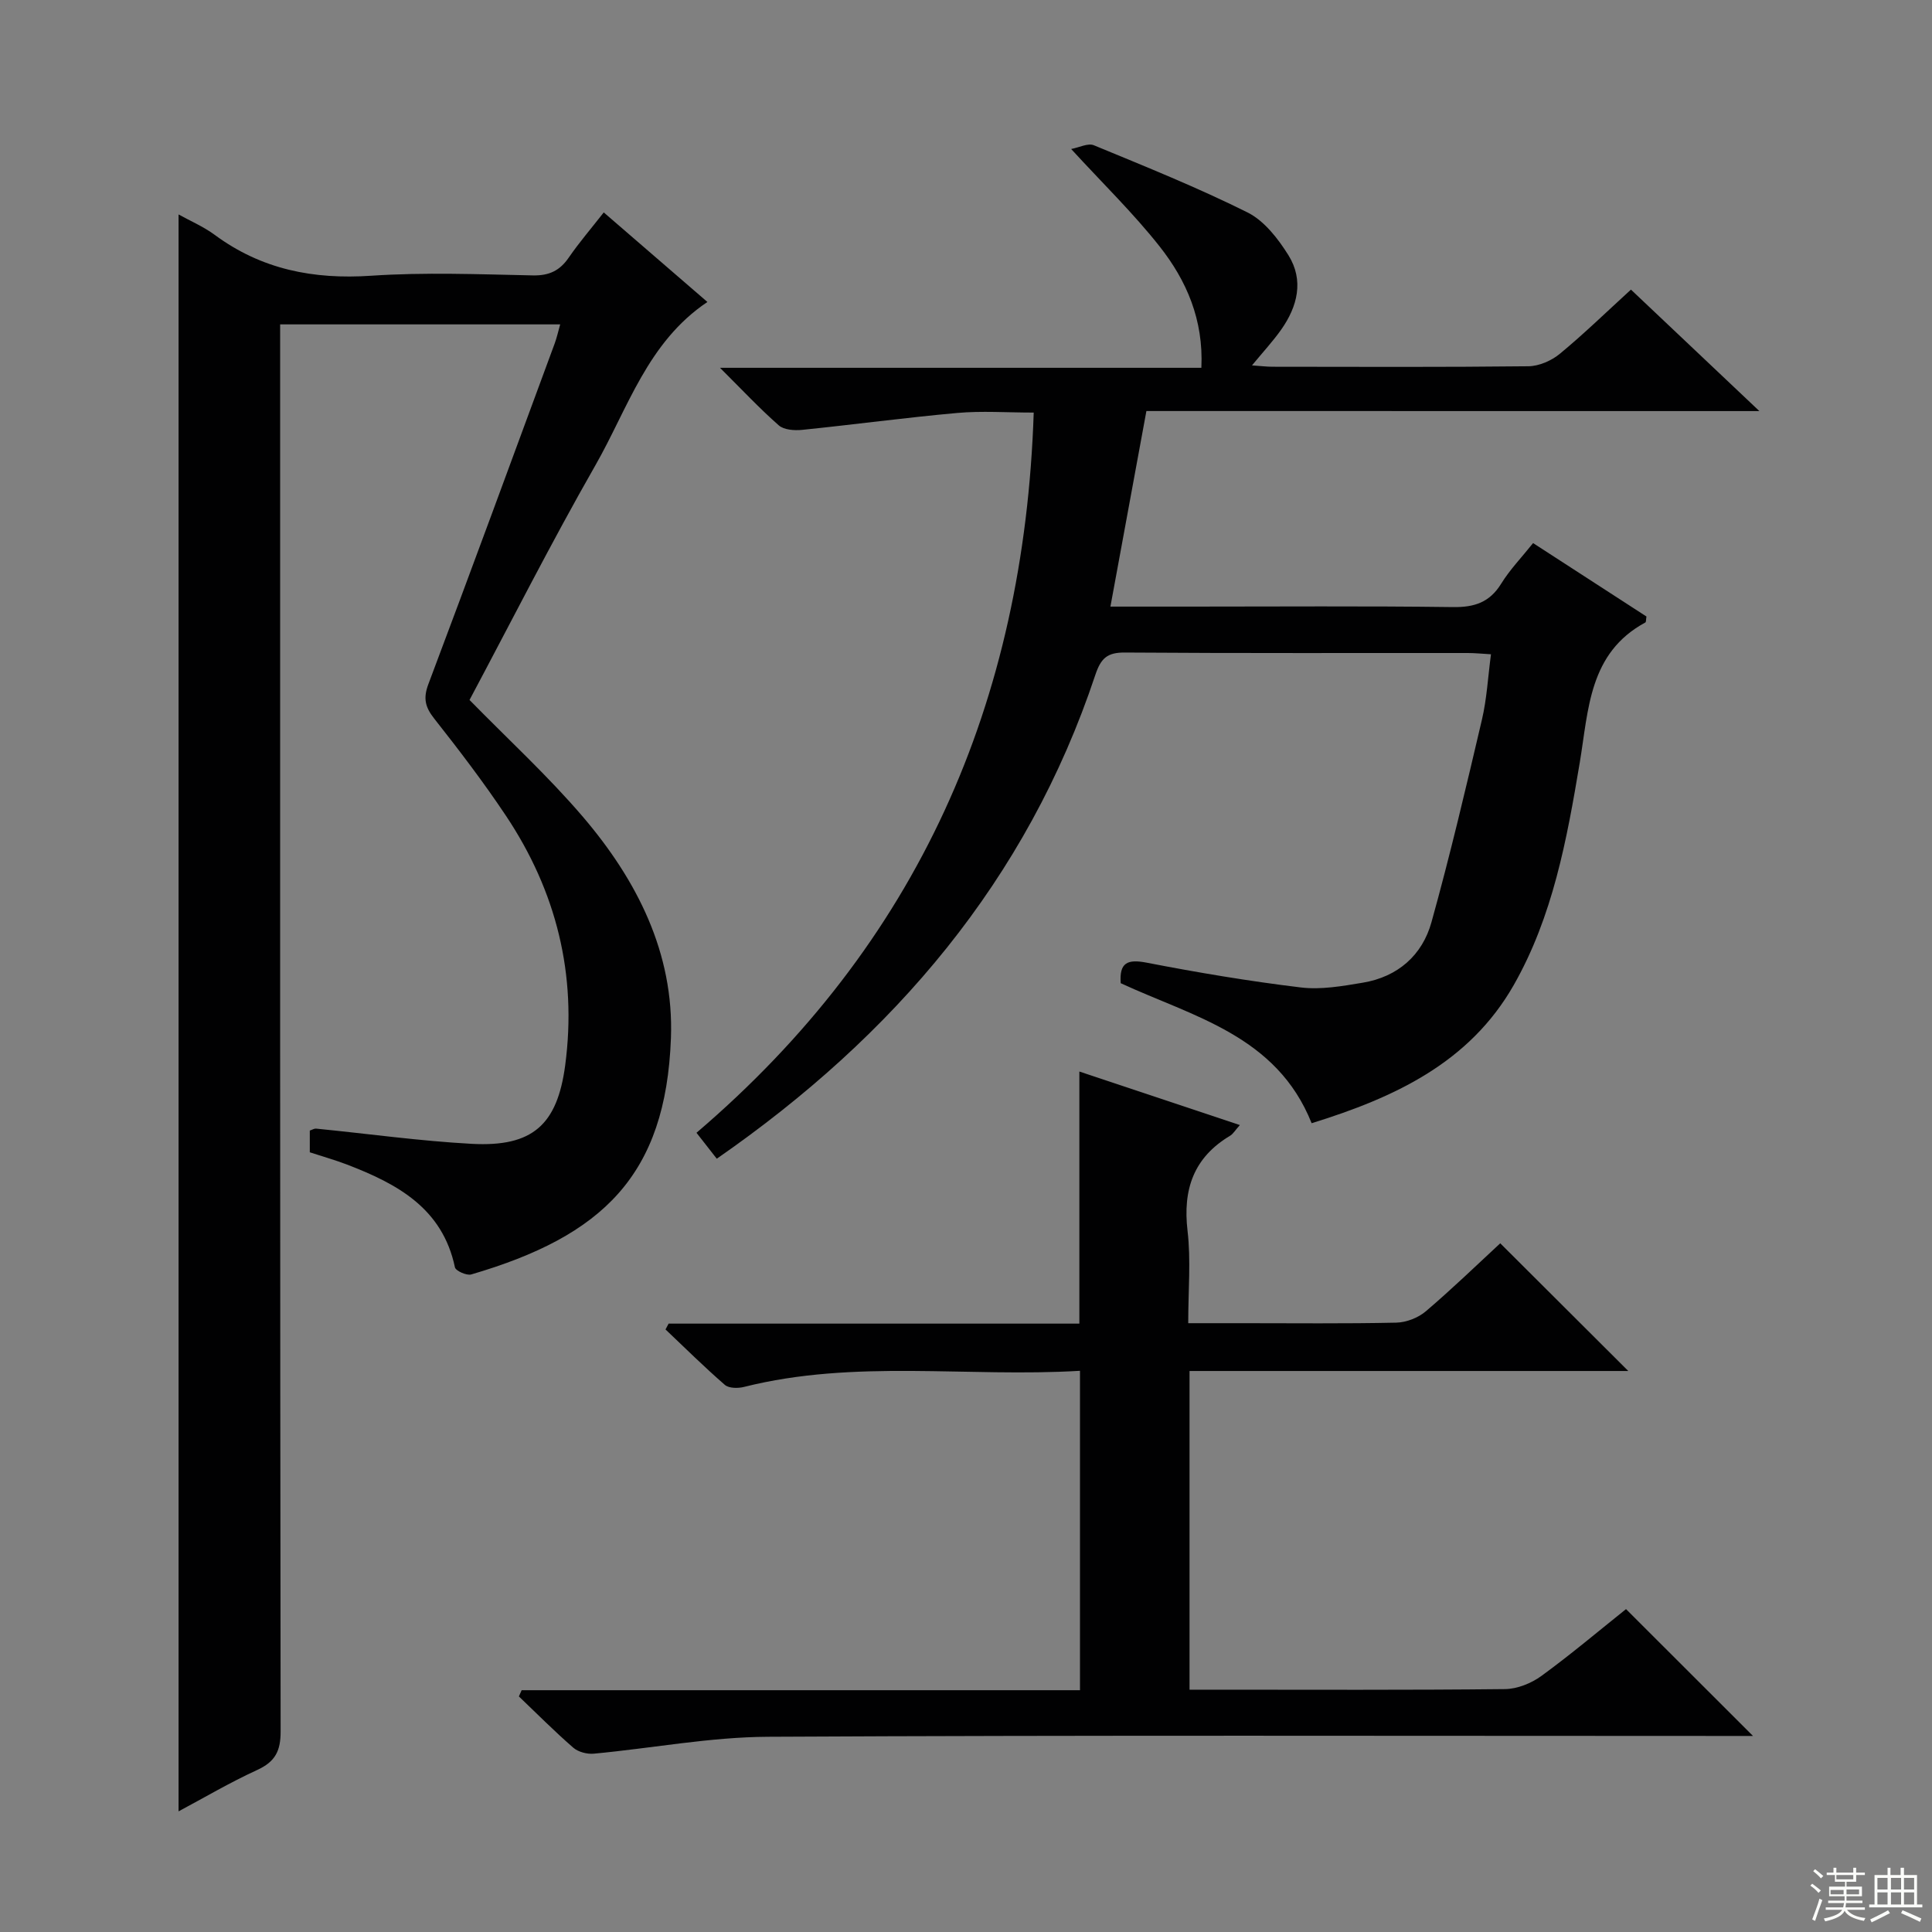
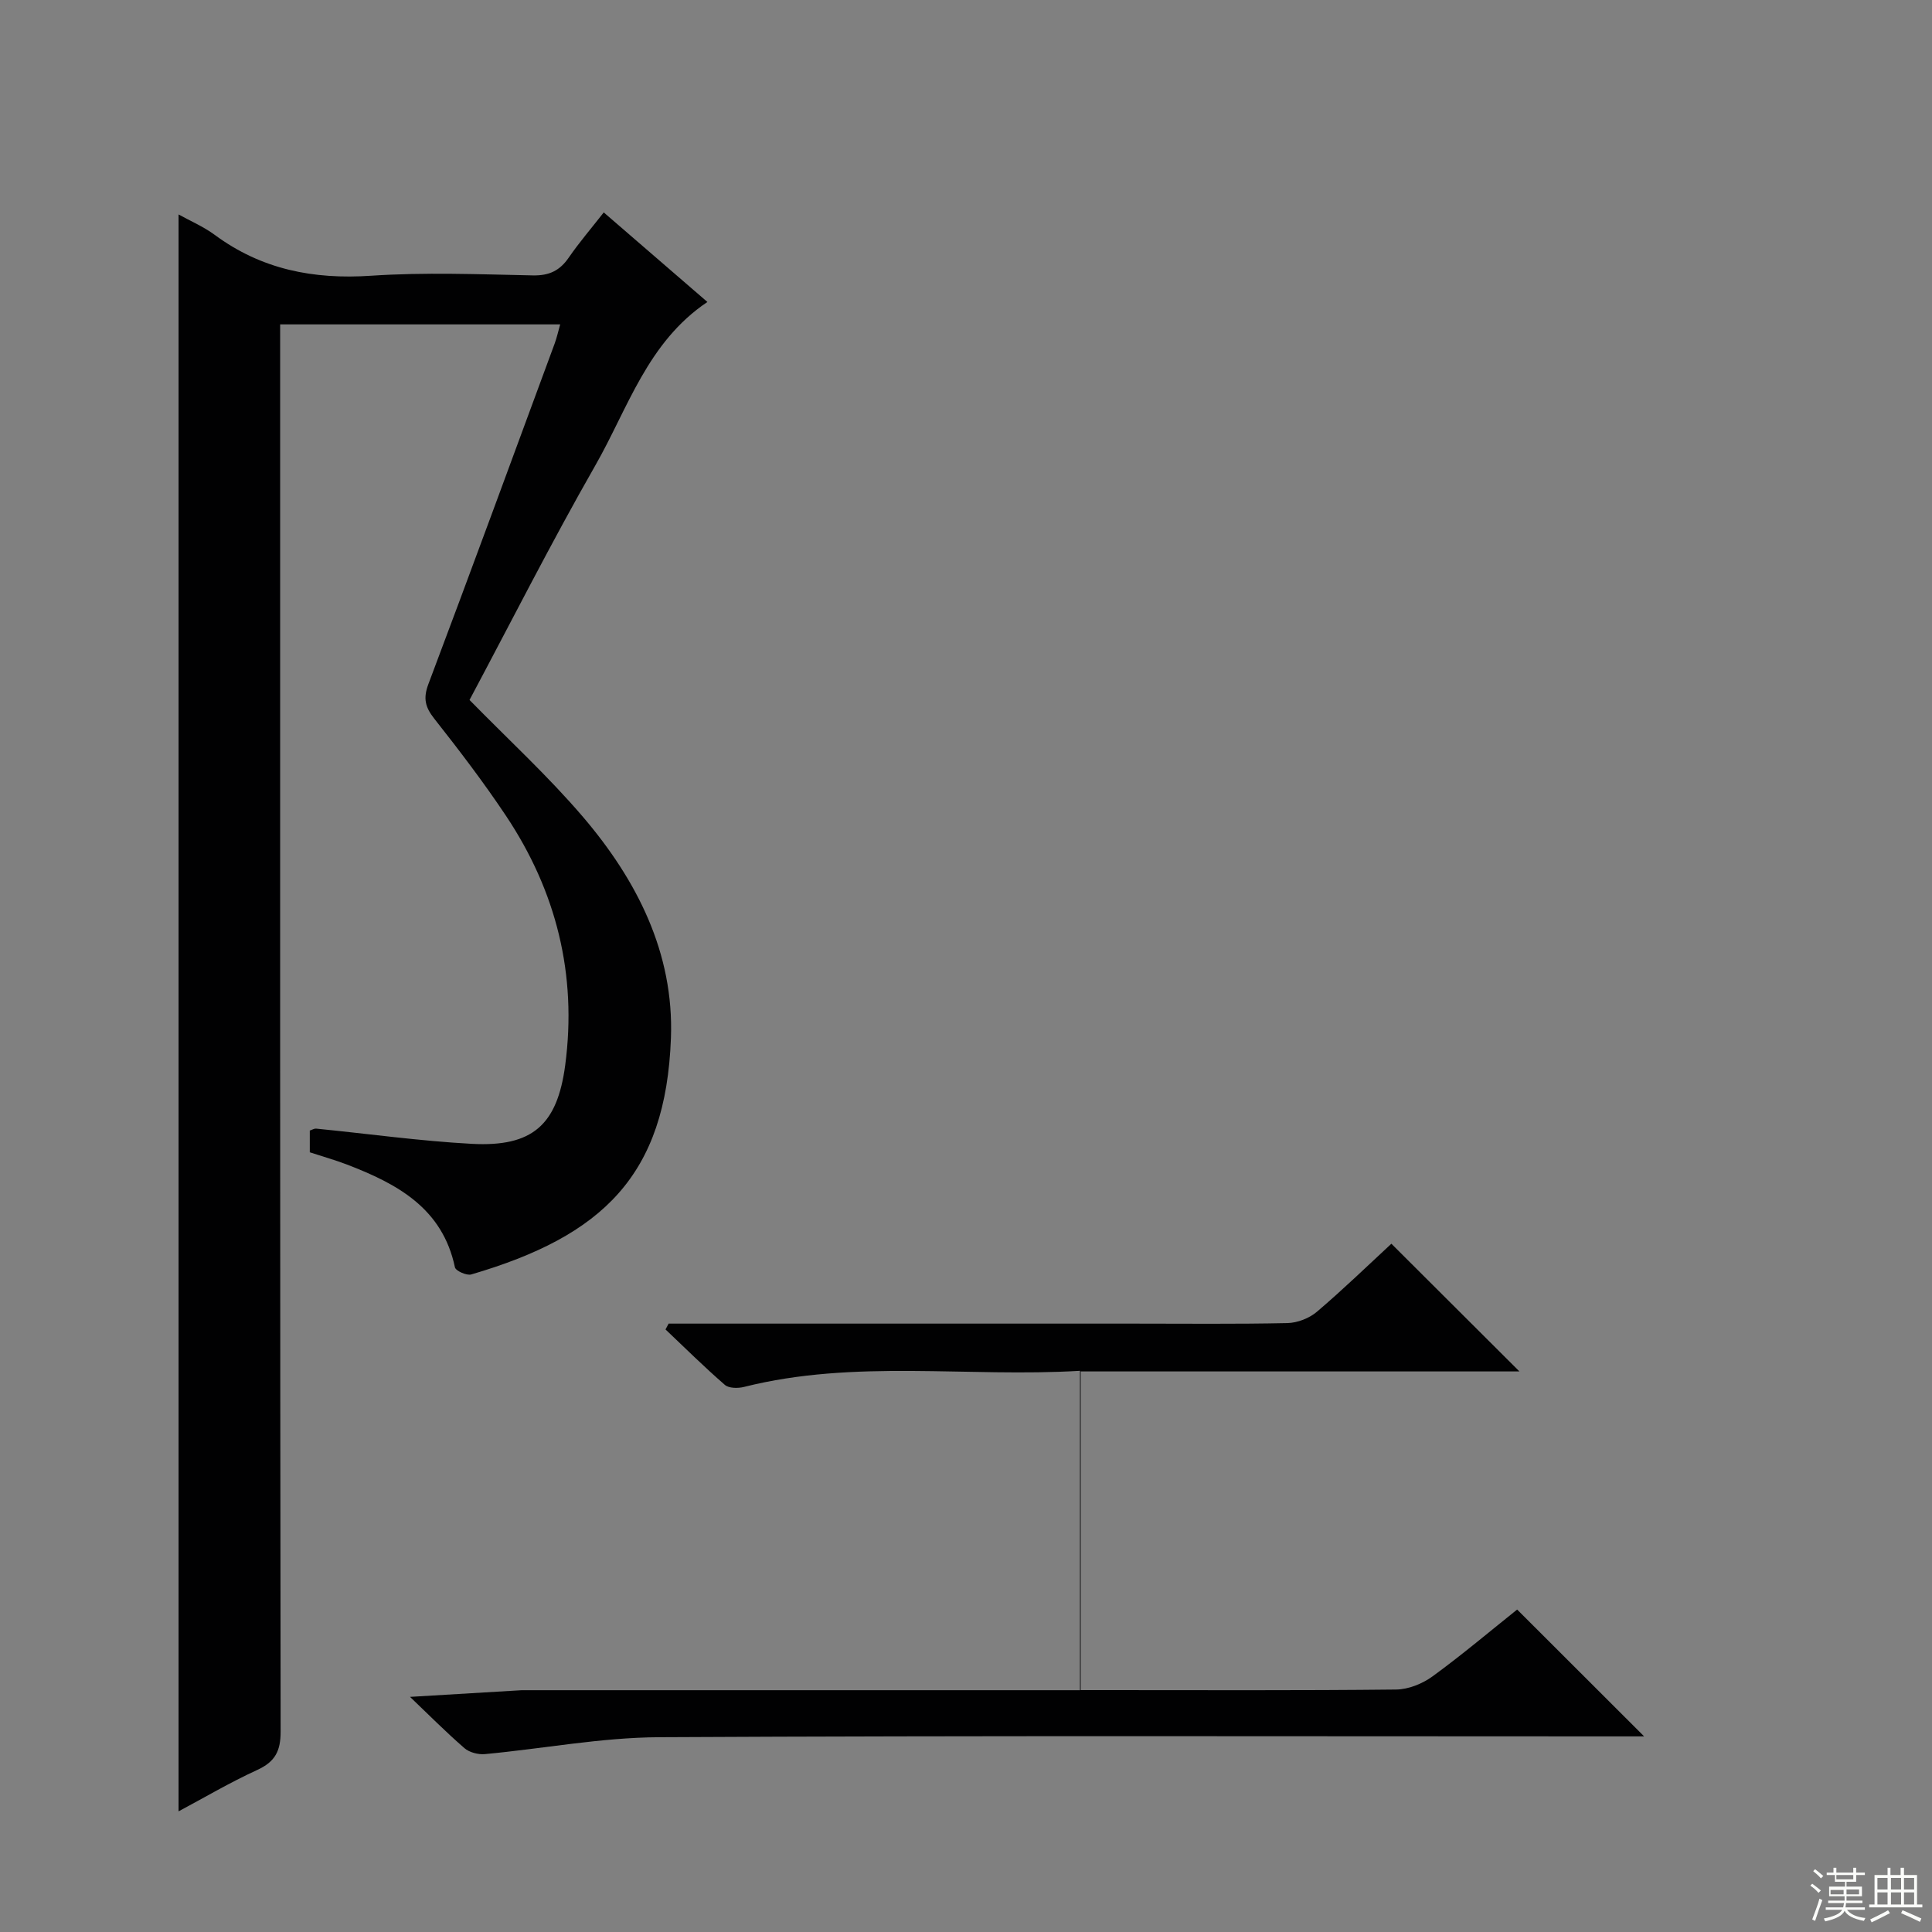
<svg xmlns="http://www.w3.org/2000/svg" enable-background="new 0 0 400 400" viewBox="0 0 400 400">
  <rect x="0" y="0" width="400" height="400" fill="#808080" stroke="none" />
  <g fill="#010102">
    <path d="m36.97 44.4c2.31 1.29 5.11 2.48 7.49 4.23 9.69 7.16 20.43 9.26 32.36 8.46 11.12-.75 22.32-.3 33.49-.07 3.39.07 5.59-.98 7.46-3.71 2.14-3.11 4.61-5.98 7.23-9.33 7.28 6.29 14.17 12.24 21.46 18.54-12.41 8.32-16.46 22.05-23.22 33.87-9.15 16.01-17.48 32.49-26.03 48.53 8.03 8.2 16.27 15.76 23.48 24.2 11.17 13.09 18.87 28.18 18.22 45.79-1.04 28.47-14.18 41-41.34 48.95-.95.28-3.22-.74-3.38-1.47-2.59-12.29-11.99-17.3-22.37-21.29-2.46-.94-5-1.65-7.68-2.53 0-1.46 0-2.92 0-4.5.45-.14.9-.44 1.32-.4 10.75 1.06 21.46 2.57 32.23 3.15 12.54.67 17.69-3.9 19.33-16.29 2.48-18.75-1.84-36.02-12.29-51.67-4.61-6.91-9.67-13.54-14.82-20.07-1.87-2.37-2.33-4.19-1.23-7.12 8.84-23.47 17.48-47.02 26.16-70.55.44-1.2.72-2.47 1.14-3.96-19.32 0-38.29 0-57.98 0v6.34c0 94.99-.03 189.99.1 284.98.01 4.05-1.13 6.26-4.82 7.96-5.7 2.61-11.13 5.82-16.31 8.58 0-110.29 0-220.34 0-330.62z" />
-     <path d="m237.35 85.1c-2.52 13.72-4.94 26.84-7.45 40.49h16.45c18.16 0 36.33-.14 54.49.1 4.42.06 7.57-.97 9.96-4.84 1.81-2.93 4.26-5.46 6.61-8.41 8.07 5.22 15.83 10.25 23.47 15.2-.11.67-.06 1.14-.22 1.23-11.71 6.33-11.75 18.01-13.59 29.03-2.66 15.9-5.58 31.86-13.68 46.07-9.2 16.13-24.79 23.3-41.83 28.58-7.24-18.16-24.5-22.04-39.53-28.99-.3-4.23 1.34-5.03 5.38-4.25 10.57 2.05 21.21 3.84 31.9 5.13 4.19.51 8.63-.28 12.87-.99 7.21-1.21 12.29-5.67 14.19-12.52 3.86-13.87 7.16-27.91 10.45-41.94 1.01-4.3 1.24-8.78 1.87-13.53-1.89-.11-3.35-.26-4.8-.26-23.66-.02-47.32.07-70.98-.1-3.65-.03-4.97 1.16-6.13 4.62-14.17 42.56-41.7 74.74-78.38 100.18-1.43-1.82-2.73-3.49-4.2-5.37 45.81-39.09 67.85-89 69.82-149.11-5.6 0-10.76-.38-15.84.08-10.72.96-21.4 2.41-32.12 3.5-1.59.16-3.76.01-4.83-.94-3.97-3.49-7.6-7.37-12.16-11.91h99.66c.47-9.94-3.07-18.06-8.63-25.11-5.42-6.87-11.75-13.02-18.33-20.19 1.69-.32 3.49-1.27 4.69-.78 10.7 4.42 21.47 8.75 31.82 13.91 3.47 1.73 6.34 5.44 8.48 8.87 3.24 5.2 1.88 10.61-1.52 15.42-1.7 2.4-3.72 4.58-6.03 7.38 1.79.12 3.02.28 4.26.28 17.66.02 35.33.1 52.99-.1 2.2-.03 4.77-1.16 6.5-2.59 5-4.13 9.66-8.67 14.71-13.28 8.55 8.08 17.08 16.16 26.59 25.15-43.08-.01-84.89-.01-126.91-.01z" />
-     <path d="m108 349.94h115.6c0-22.09 0-43.77 0-66.13-23.26 1.4-46.59-2.44-69.57 3.34-1.23.31-3.11.3-3.95-.42-4.23-3.67-8.22-7.62-12.29-11.48.21-.4.43-.81.64-1.21h85.04c0-17.63 0-34.68 0-52.19 10.9 3.63 21.8 7.27 33.23 11.08-.97 1.08-1.38 1.82-2 2.2-7.58 4.52-9.84 11.13-8.83 19.72.71 6.06.14 12.27.14 19.1h11.1c10.66 0 21.33.12 31.98-.11 2.08-.05 4.53-1 6.11-2.35 5.44-4.63 10.58-9.61 15.41-14.08 8.93 8.9 17.69 17.65 26.51 26.44-29.88 0-60.22 0-90.84 0v65.98h4.85c20.16 0 40.32.1 60.47-.12 2.54-.03 5.44-1.2 7.54-2.73 6.17-4.5 12.02-9.45 17.51-13.83 8.81 8.8 17.42 17.4 26.29 26.26-1.7 0-3.61 0-5.51 0-66.14 0-132.28-.18-198.42.17-12.03.06-24.04 2.38-36.07 3.5-1.39.13-3.23-.35-4.25-1.24-3.89-3.38-7.53-7.05-11.26-10.61z" />
+     <path d="m108 349.94h115.6c0-22.09 0-43.77 0-66.13-23.26 1.4-46.59-2.44-69.57 3.34-1.23.31-3.11.3-3.95-.42-4.23-3.67-8.22-7.62-12.29-11.48.21-.4.43-.81.64-1.21h85.04h11.1c10.66 0 21.33.12 31.98-.11 2.08-.05 4.53-1 6.11-2.35 5.44-4.63 10.58-9.61 15.41-14.08 8.93 8.9 17.69 17.65 26.51 26.44-29.88 0-60.22 0-90.84 0v65.98h4.85c20.16 0 40.32.1 60.47-.12 2.54-.03 5.44-1.2 7.54-2.73 6.17-4.5 12.02-9.45 17.51-13.83 8.81 8.8 17.42 17.4 26.29 26.26-1.7 0-3.61 0-5.51 0-66.14 0-132.28-.18-198.42.17-12.03.06-24.04 2.38-36.07 3.5-1.39.13-3.23-.35-4.25-1.24-3.89-3.38-7.53-7.05-11.26-10.61z" />
  </g>
  <path d="m374.8 390.4.4-.4c.7.5 1.3 1 1.8 1.4l-.5.5c-.5-.6-1.1-1.1-1.7-1.5zm1 7.3-.6-.3c.5-1.4 1.1-2.8 1.5-4.3.2.1.4.2.6.3-.5 1.3-1 2.8-1.5 4.3zm-.4-10.3.4-.4c.4.3 1 .8 1.7 1.4l-.5.5c-.4-.5-1-1-1.6-1.5zm2.5.3h1.7v-1h.6v1h3.5v-1h.6v1h1.8v.5h-1.8v1.4h-2v1h3.2v2h-3.2v.9h3.3v.5h-3.4c0 .3-.1.6-.1.9h4v.5h-3.7c.7.9 1.9 1.5 3.8 1.7-.1.2-.2.4-.3.6-2.1-.4-3.5-1.1-4-2.1-.4 1-1.8 1.7-4 2.2-.1-.2-.2-.4-.3-.6 2.1-.4 3.4-1 3.8-1.8h-3.4v-.5h3.6c.1-.3.1-.6.2-.9h-3.3v-.5h3.4c0-.3 0-.6 0-.9h-3.2v-2h3.3v-1h-2.1v-1.4h-1.7v-.5zm1.1 3.5v1h2.7c0-.3 0-.4 0-.4 0-.1 0-.2 0-.2 0-.1 0-.2 0-.3h-2.7zm1.2-3v.9h3.5v-.9zm4.7 3h-2.6v.6.4h2.6z" fill="#fbfcfa" />
  <path d="m393.6 386.7h.6v1.5h2.7v6.1h1.1v.6h-11v-.6h1.1v-6.1h2.7v-1.5h.6v1.5h2.1v-1.5zm-2.7 8.8.4.6c-1.2.6-2.5 1.3-3.8 1.9-.1-.2-.2-.4-.3-.6 1.2-.6 2.5-1.2 3.7-1.9zm-2.2-6.7v2.4h2.1v-2.4zm0 3v2.5h2.1v-2.5zm2.8-3v2.4h2.1v-2.4zm0 3v2.5h2.1v-2.5zm6 6.1c-1.4-.7-2.7-1.3-3.9-1.8l.3-.6c1.5.6 2.7 1.2 3.9 1.7zm-1.2-9.1h-2.1v2.4h2.1zm-2.1 3v2.5h2.1v-2.5z" fill="#fbfcfa" />
</svg>